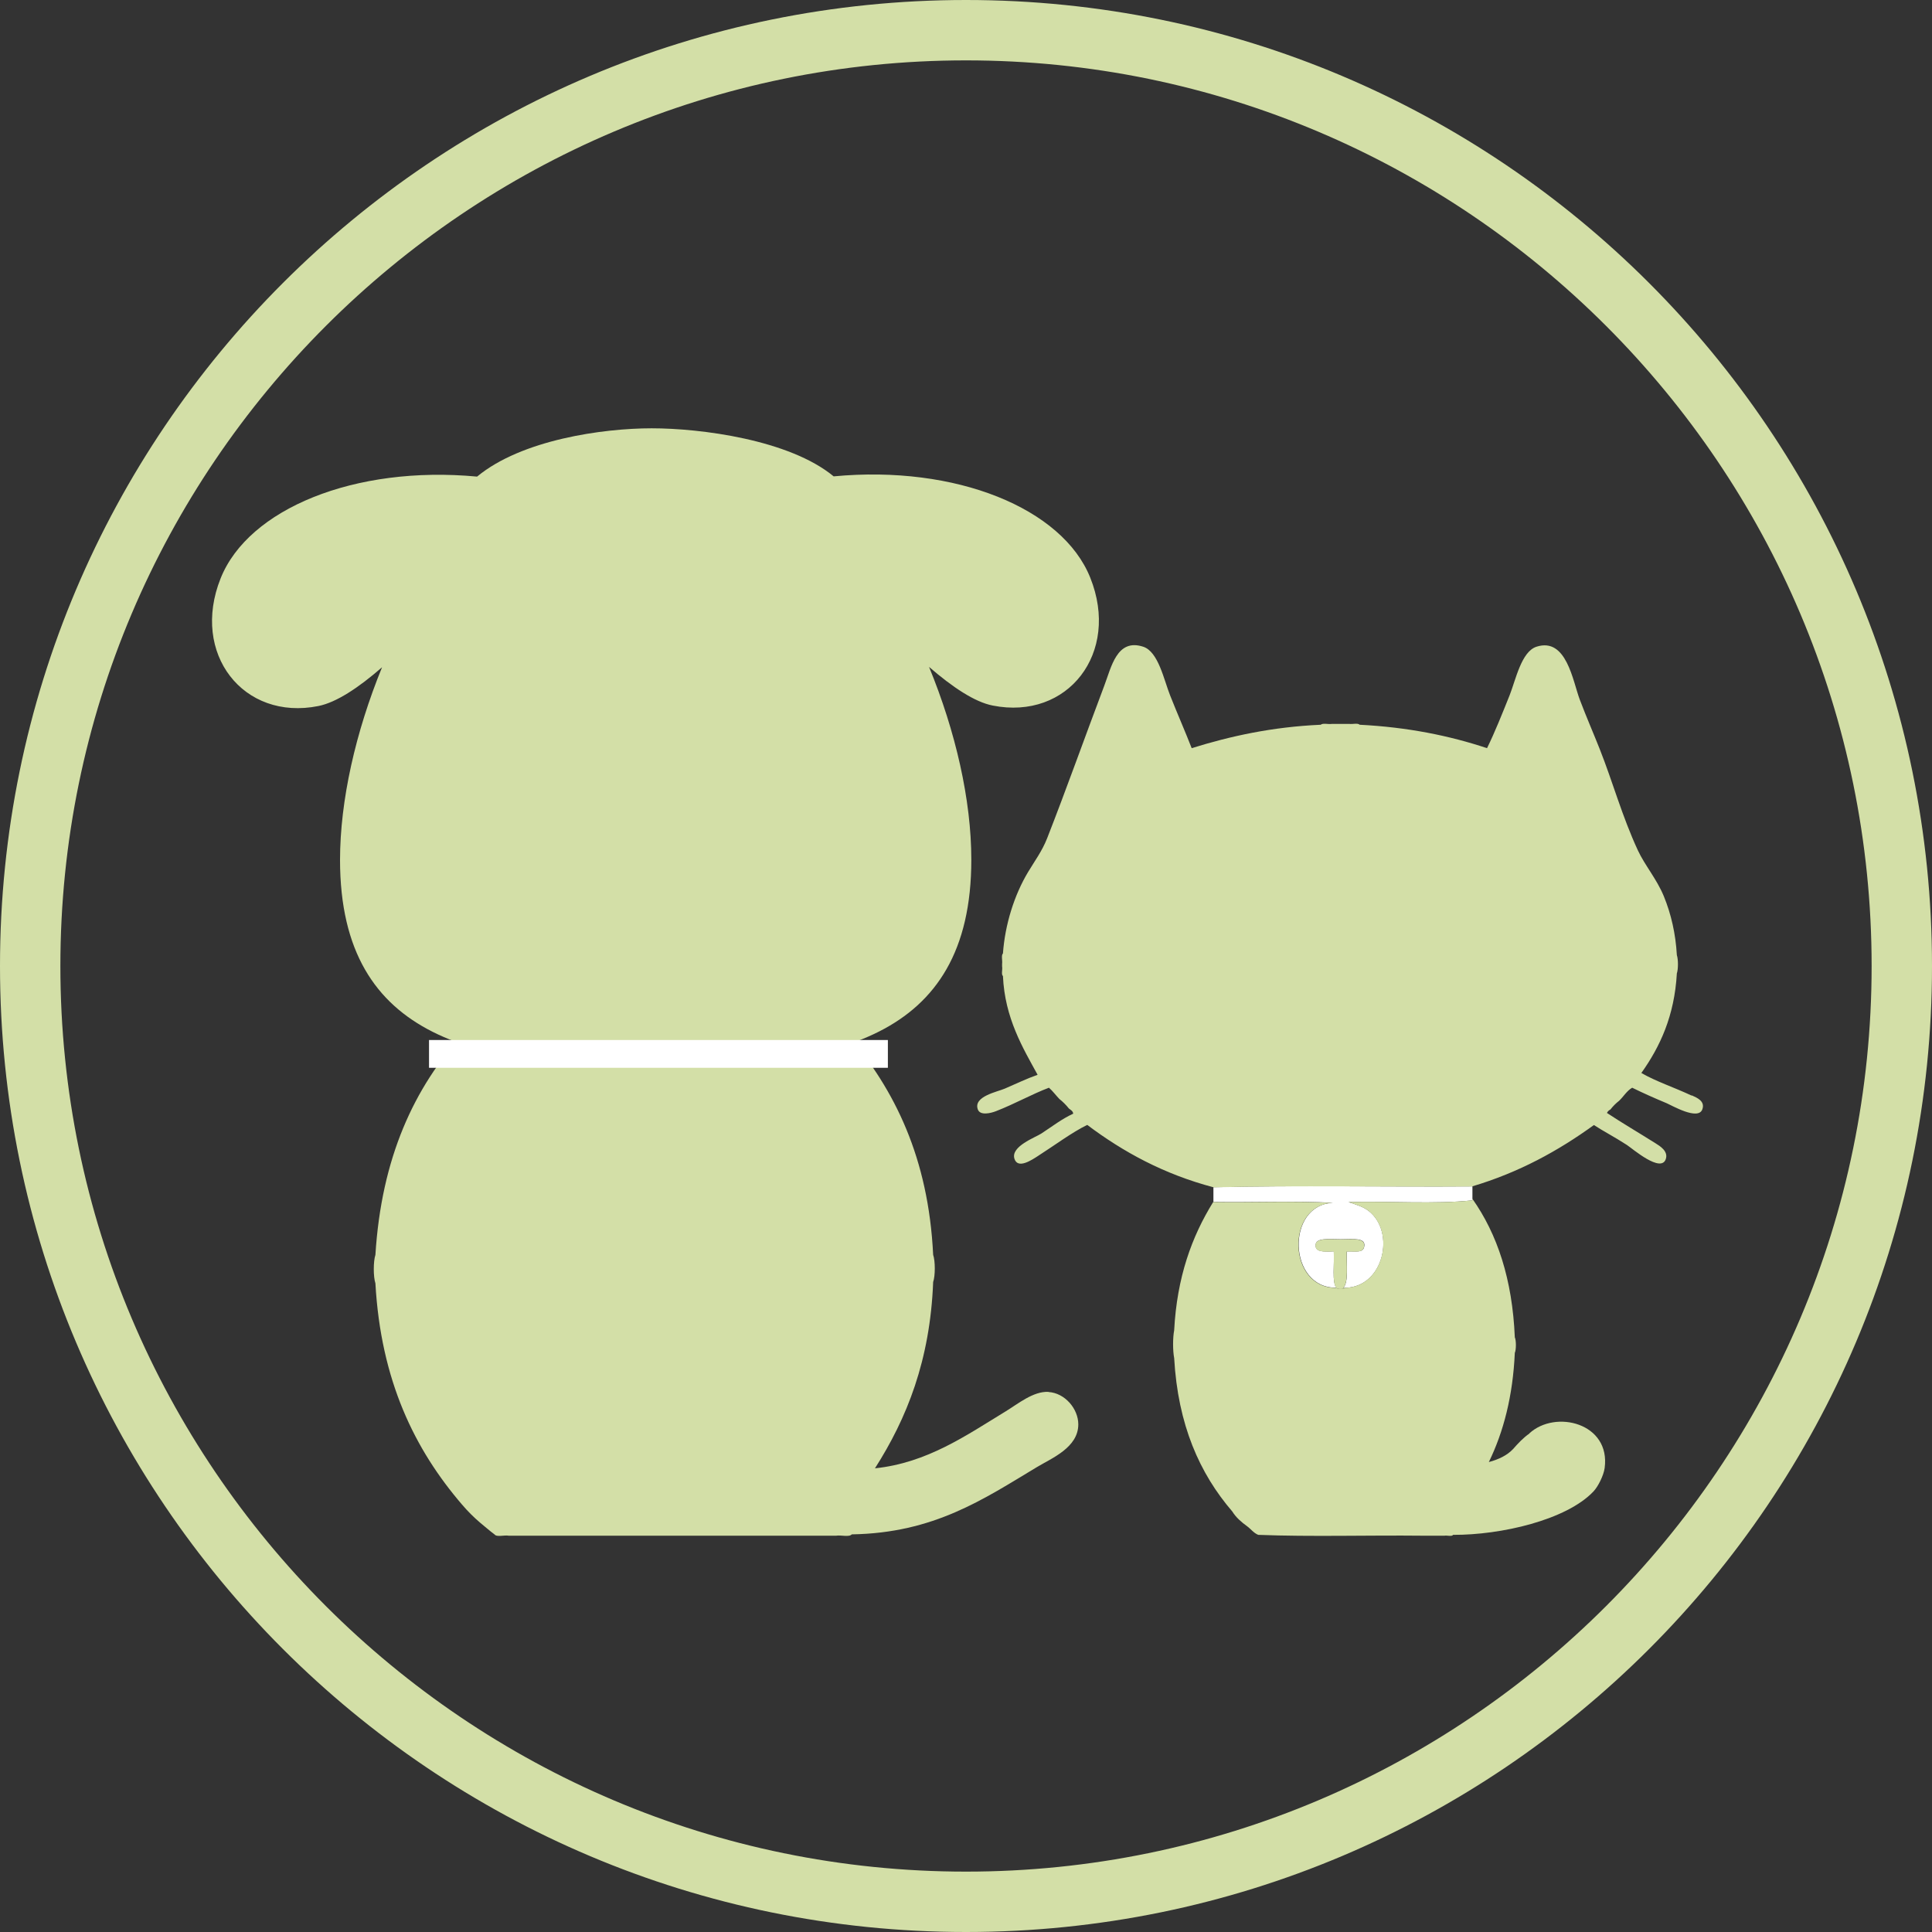
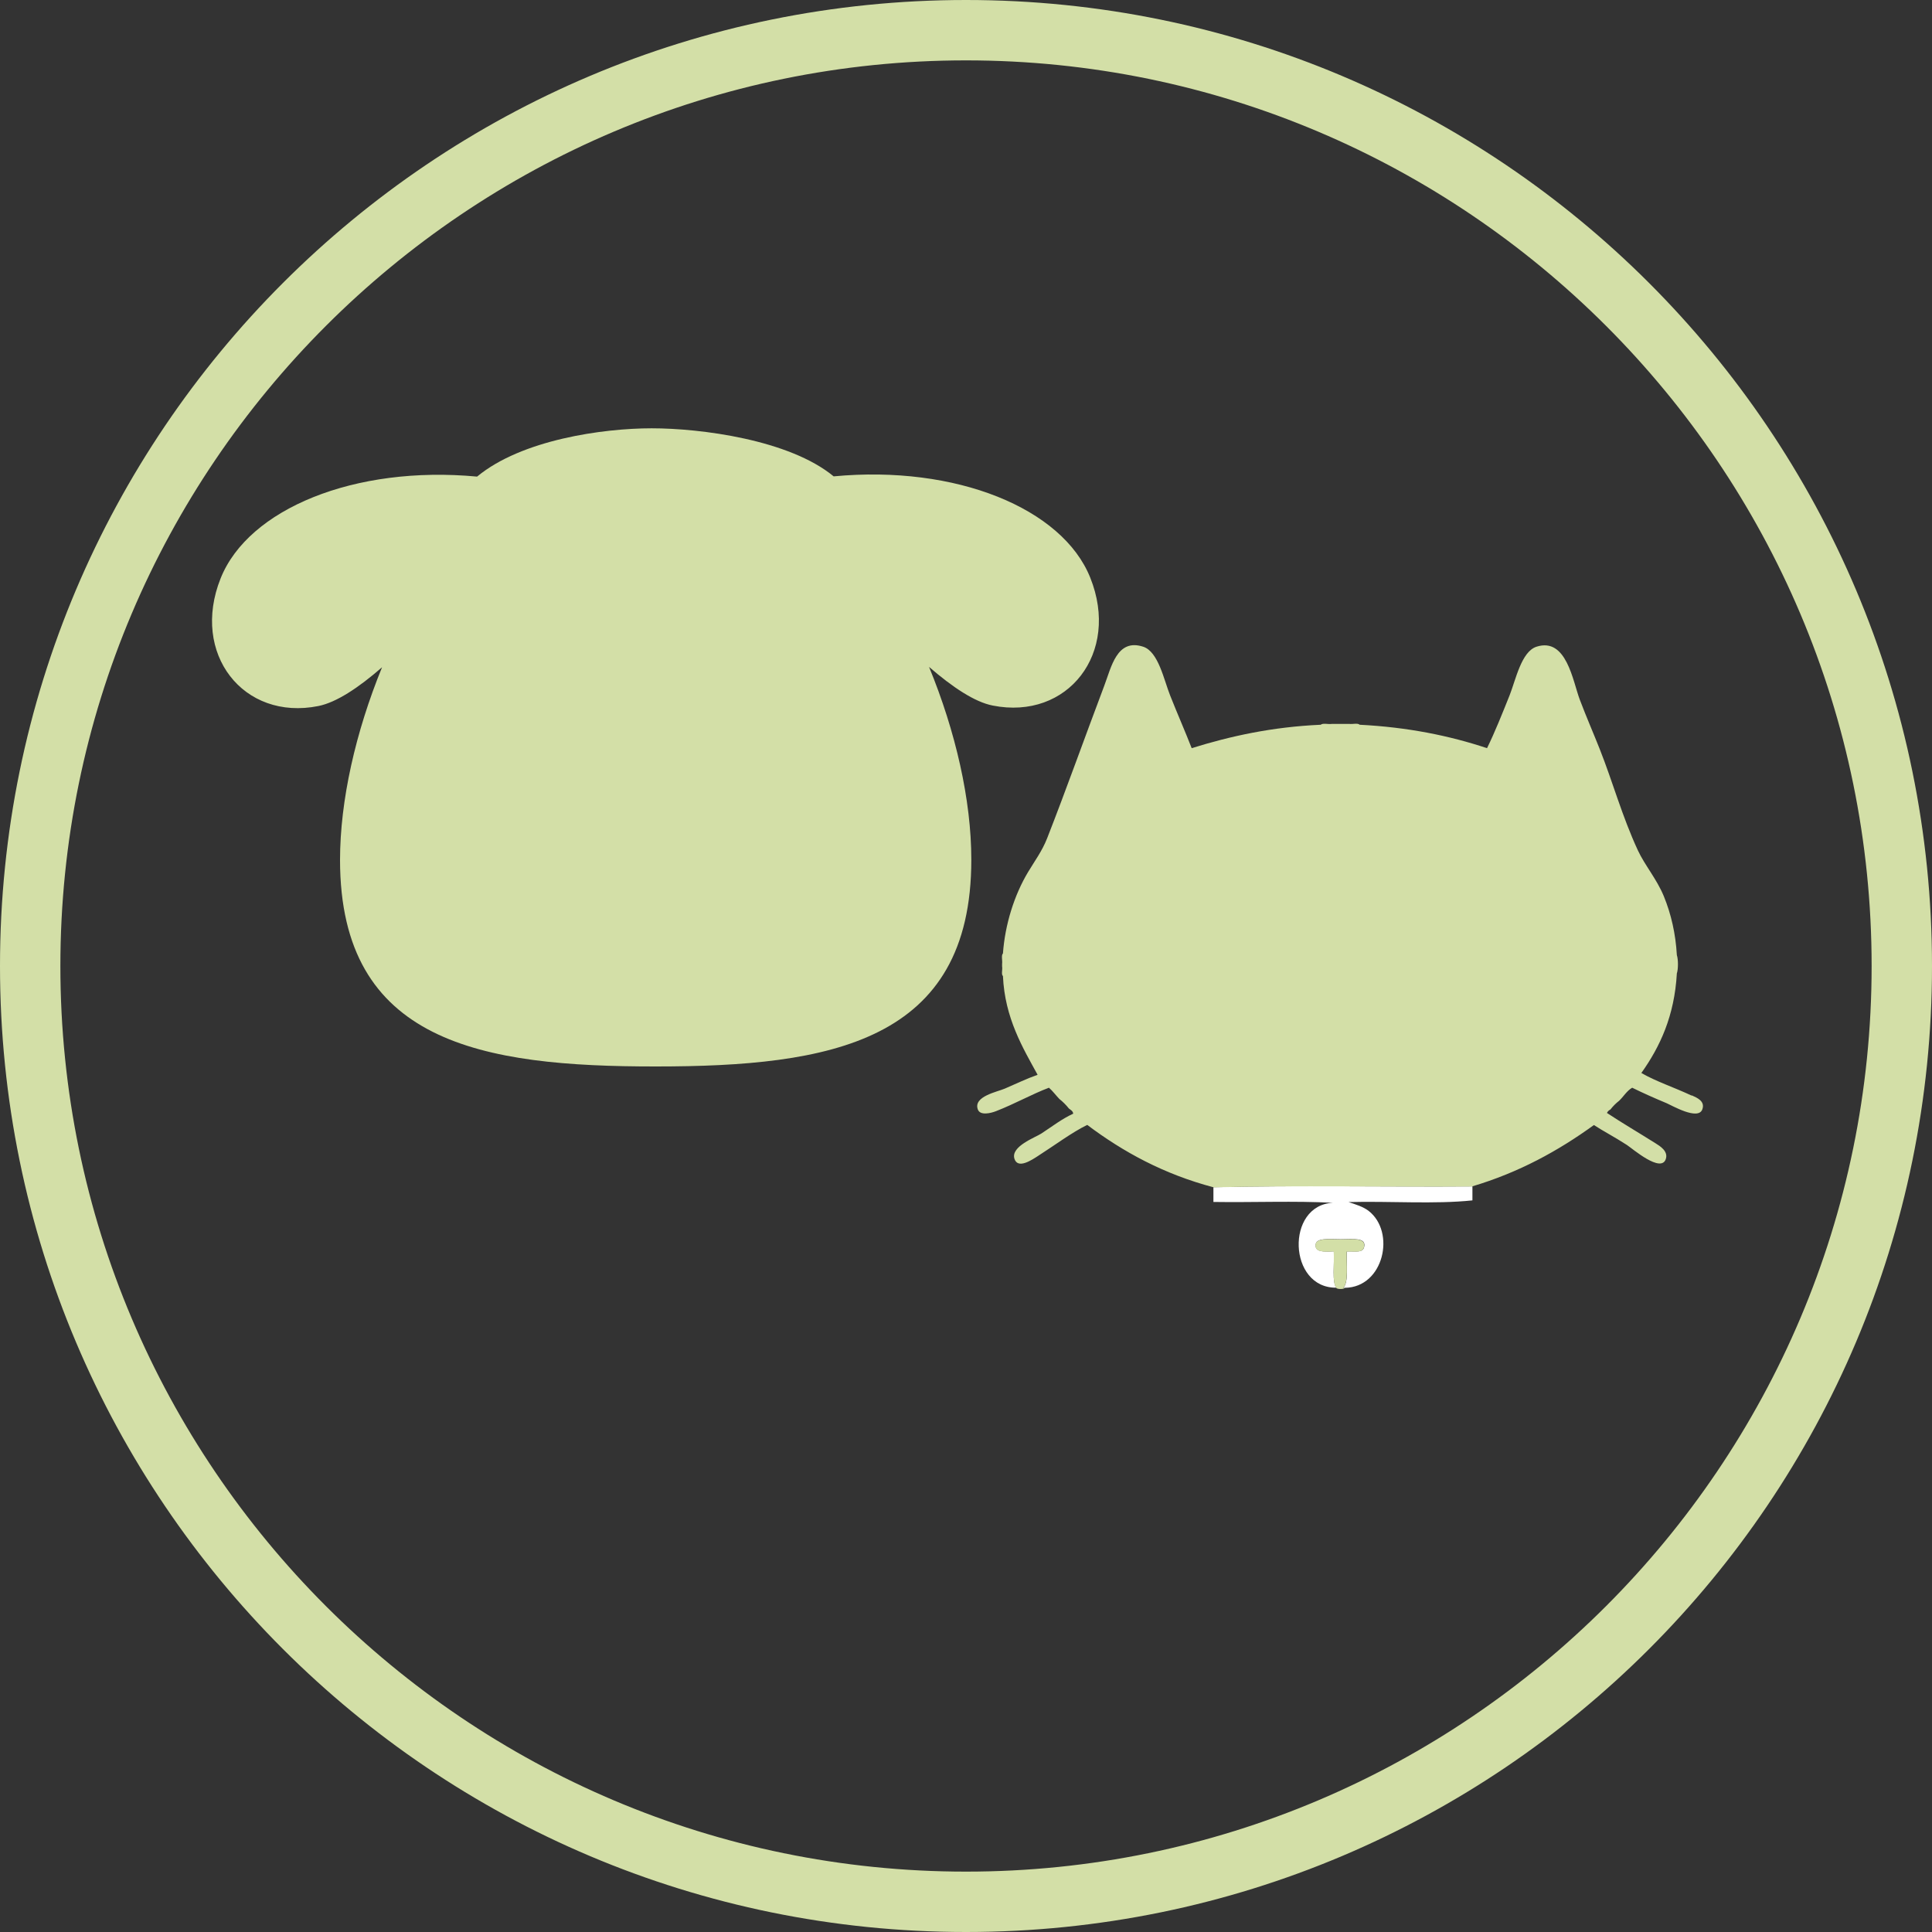
<svg xmlns="http://www.w3.org/2000/svg" id="_レイヤー_2" data-name="レイヤー 2" viewBox="0 0 160 160">
  <rect x="0" y="0" width="160" height="160" fill="#333333" stroke="none" />
  <defs>
    <style>
      .cls-1, .cls-2 {
        fill: #d3dfa7;
      }

      .cls-3, .cls-4 {
        fill: #fff;
      }

      .cls-4, .cls-2 {
        fill-rule: evenodd;
      }
    </style>
  </defs>
  <g id="_診療案内" data-name="診療案内">
    <g>
      <path class="cls-1" d="M80,5c41.36,0,75,33.64,75,75s-33.64,75-75,75S5,121.36,5,80,38.64,5,80,5M80,0C35.82,0,0,35.82,0,80s35.82,80,80,80,80-35.82,80-80S124.18,0,80,0h0Z" />
      <g>
        <g>
-           <path class="cls-2" d="M86.83,115.27c-1.25-.07-2.54,1-3.54,1.61-3.28,2-6.51,4.27-10.83,4.72,2.63-4.12,4.57-8.93,4.82-15.43.18-.5.18-1.75,0-2.25-.39-8.04-3.19-13.67-7.07-18.22-10.57-.07-21.44.14-31.83-.11-4.08,4.46-6.79,10.29-7.29,18.33-.18.54-.18,1.82,0,2.36.45,8.05,3.25,13.76,7.18,18.33.46.54.96,1.04,1.5,1.5.4.32.77.66,1.18.96.18.25.82.04,1.18.11h27.12c.4-.07,1.07.14,1.29-.11,6.8-.11,10.89-2.9,15.33-5.57,1.23-.74,3.43-1.62,3.43-3.54,0-1.29-1.11-2.6-2.47-2.68Z" />
          <path class="cls-1" d="M90.29,47.84c-2.3-5.75-11.12-9.35-21.25-8.39-3.68-3.04-11.02-3.98-15.07-3.98-4.05,0-10.78.95-14.46,4-10.14-.95-18.95,2.68-21.24,8.43-2.49,6.23,1.88,11.82,8.1,10.57,1.49-.3,3.33-1.52,5.27-3.21-2.19,5.36-3.48,11.03-3.48,15.97.01,15.14,11.75,17.1,26.16,17.09,14.41,0,26.13-1.99,26.12-17.13,0-4.94-1.3-10.61-3.5-15.96,1.94,1.68,3.78,2.91,5.27,3.2,6.22,1.24,10.58-4.36,8.08-10.59Z" />
-           <rect class="cls-3" x="35.53" y="86.13" width="38" height="2.3" />
        </g>
        <g>
          <path class="cls-4" d="M121.94,99.27v.14c-3.12.33-6.86.05-10.26.14.63.21,1.2.38,1.65.72,2.28,1.75,1.27,6.34-1.94,6.38-.03.02-.12-.02-.14,0,.46-.49.24-1.98.29-3.01.72-.03,1.31.14,1.43-.36.21-.83-.95-.65-1.94-.65s-2.08-.15-2.08.5c0,.53.56.55,1.51.5.06.97-.17,2.61.22,3.01-4.01.07-4.23-6.85-.29-7.03-3.16-.17-6.62-.02-9.9-.07v-1.22c6.98-.17,14.28-.02,21.38-.07h.07v1Z" />
          <path class="cls-2" d="M110.67,106.65c-.38-.4-.15-2.05-.22-3.01-.95.05-1.51.03-1.51-.5,0-.65,1.1-.5,2.08-.5s2.14-.18,1.94.65c-.13.5-.72.33-1.43.36-.04,1.03.17,2.52-.29,3.01.02-.02.12.02.14,0-.08.12-.64.12-.72,0Z" />
          <path class="cls-2" d="M140.09,90.73c-1.52-.71-2.93-1.16-4.16-1.87,1.55-2.18,2.74-4.72,2.94-8.25.12-.34.12-1.17,0-1.51-.1-1.76-.47-3.39-1.08-4.88-.59-1.43-1.58-2.57-2.15-3.8-1.31-2.83-2.07-5.64-3.16-8.39-.48-1.22-1.09-2.61-1.65-4.09-.58-1.54-1.1-5.19-3.59-4.38-1.25.41-1.71,2.73-2.22,4.02-.63,1.57-1.21,3.03-1.87,4.38-3.13-1.04-6.59-1.74-10.55-1.94-.15-.16-.6-.03-.86-.07h-1.43c-.29.05-.76-.09-.93.07-4.03.18-7.48.94-10.69,1.94-.56-1.44-1.17-2.81-1.79-4.38-.51-1.28-.97-3.61-2.22-4.02-2.19-.72-2.65,1.71-3.23,3.23-1.65,4.37-3.14,8.57-4.73,12.63-.42,1.07-1.03,1.88-1.58,2.8-1.14,1.9-1.91,4.34-2.08,6.74-.16.15-.03.6-.07.86v.22c.05.24-.09.67.07.79.15,3.49,1.67,5.99,2.87,8.18-.94.33-1.7.71-2.73,1.15-.6.26-2.62.64-2.22,1.72.19.53,1.08.31,1.51.14,1.59-.62,2.95-1.4,4.38-1.94.32.28.57.63.86.93.29.23.56.5.79.79.14.12.33.19.36.43-.97.45-1.67,1.01-2.65,1.65-.49.32-2.54,1.06-2.22,2.08.28.9,1.47.08,1.94-.22,1.39-.89,2.85-1.98,4.09-2.58,2.98,2.24,6.34,4.08,10.47,5.17,6.98-.17,14.28-.02,21.38-.07,3.91-1.16,7.17-2.96,10.11-5.09.81.53,1.63.94,2.73,1.65.46.3,2.85,2.38,3.23,1.15.2-.64-.49-1.06-.86-1.29-1.46-.92-2.75-1.67-4.02-2.51.06-.13.16-.22.29-.29.21-.27.45-.51.72-.72.37-.35.62-.81,1.08-1.08.9.44,1.79.84,2.87,1.29.42.18,2.6,1.45,2.94.5.25-.69-.47-.97-.86-1.15Z" />
-           <path class="cls-2" d="M126.67,118.71c-.52.36-.95.82-1.36,1.29-.5.53-1.19.86-2.01,1.08,1.22-2.51,1.99-5.47,2.15-9.04.12-.27.12-1.03,0-1.29-.2-4.8-1.45-8.55-3.52-11.48v.14c-3.12.33-6.86.05-10.26.14.63.21,1.2.38,1.65.72,2.28,1.75,1.27,6.34-1.94,6.38-.08.12-.64.12-.72,0-4.01.07-4.23-6.85-.29-7.03-3.16-.17-6.62-.02-9.9-.07-1.77,2.85-3,6.23-3.23,10.62-.12.6-.12,1.7,0,2.3.31,5.53,2.11,9.56,4.81,12.7.31.5.75.88,1.22,1.22.32.23.54.56.93.72,4.4.17,9.11.02,13.63.07h1.79c.22-.04.62.09.72-.07,3.97.02,9.38-1.23,11.62-3.59.4-.42.85-1.35.93-1.94.51-3.72-4.07-4.87-6.24-2.87Z" />
        </g>
      </g>
    </g>
  </g>
</svg>